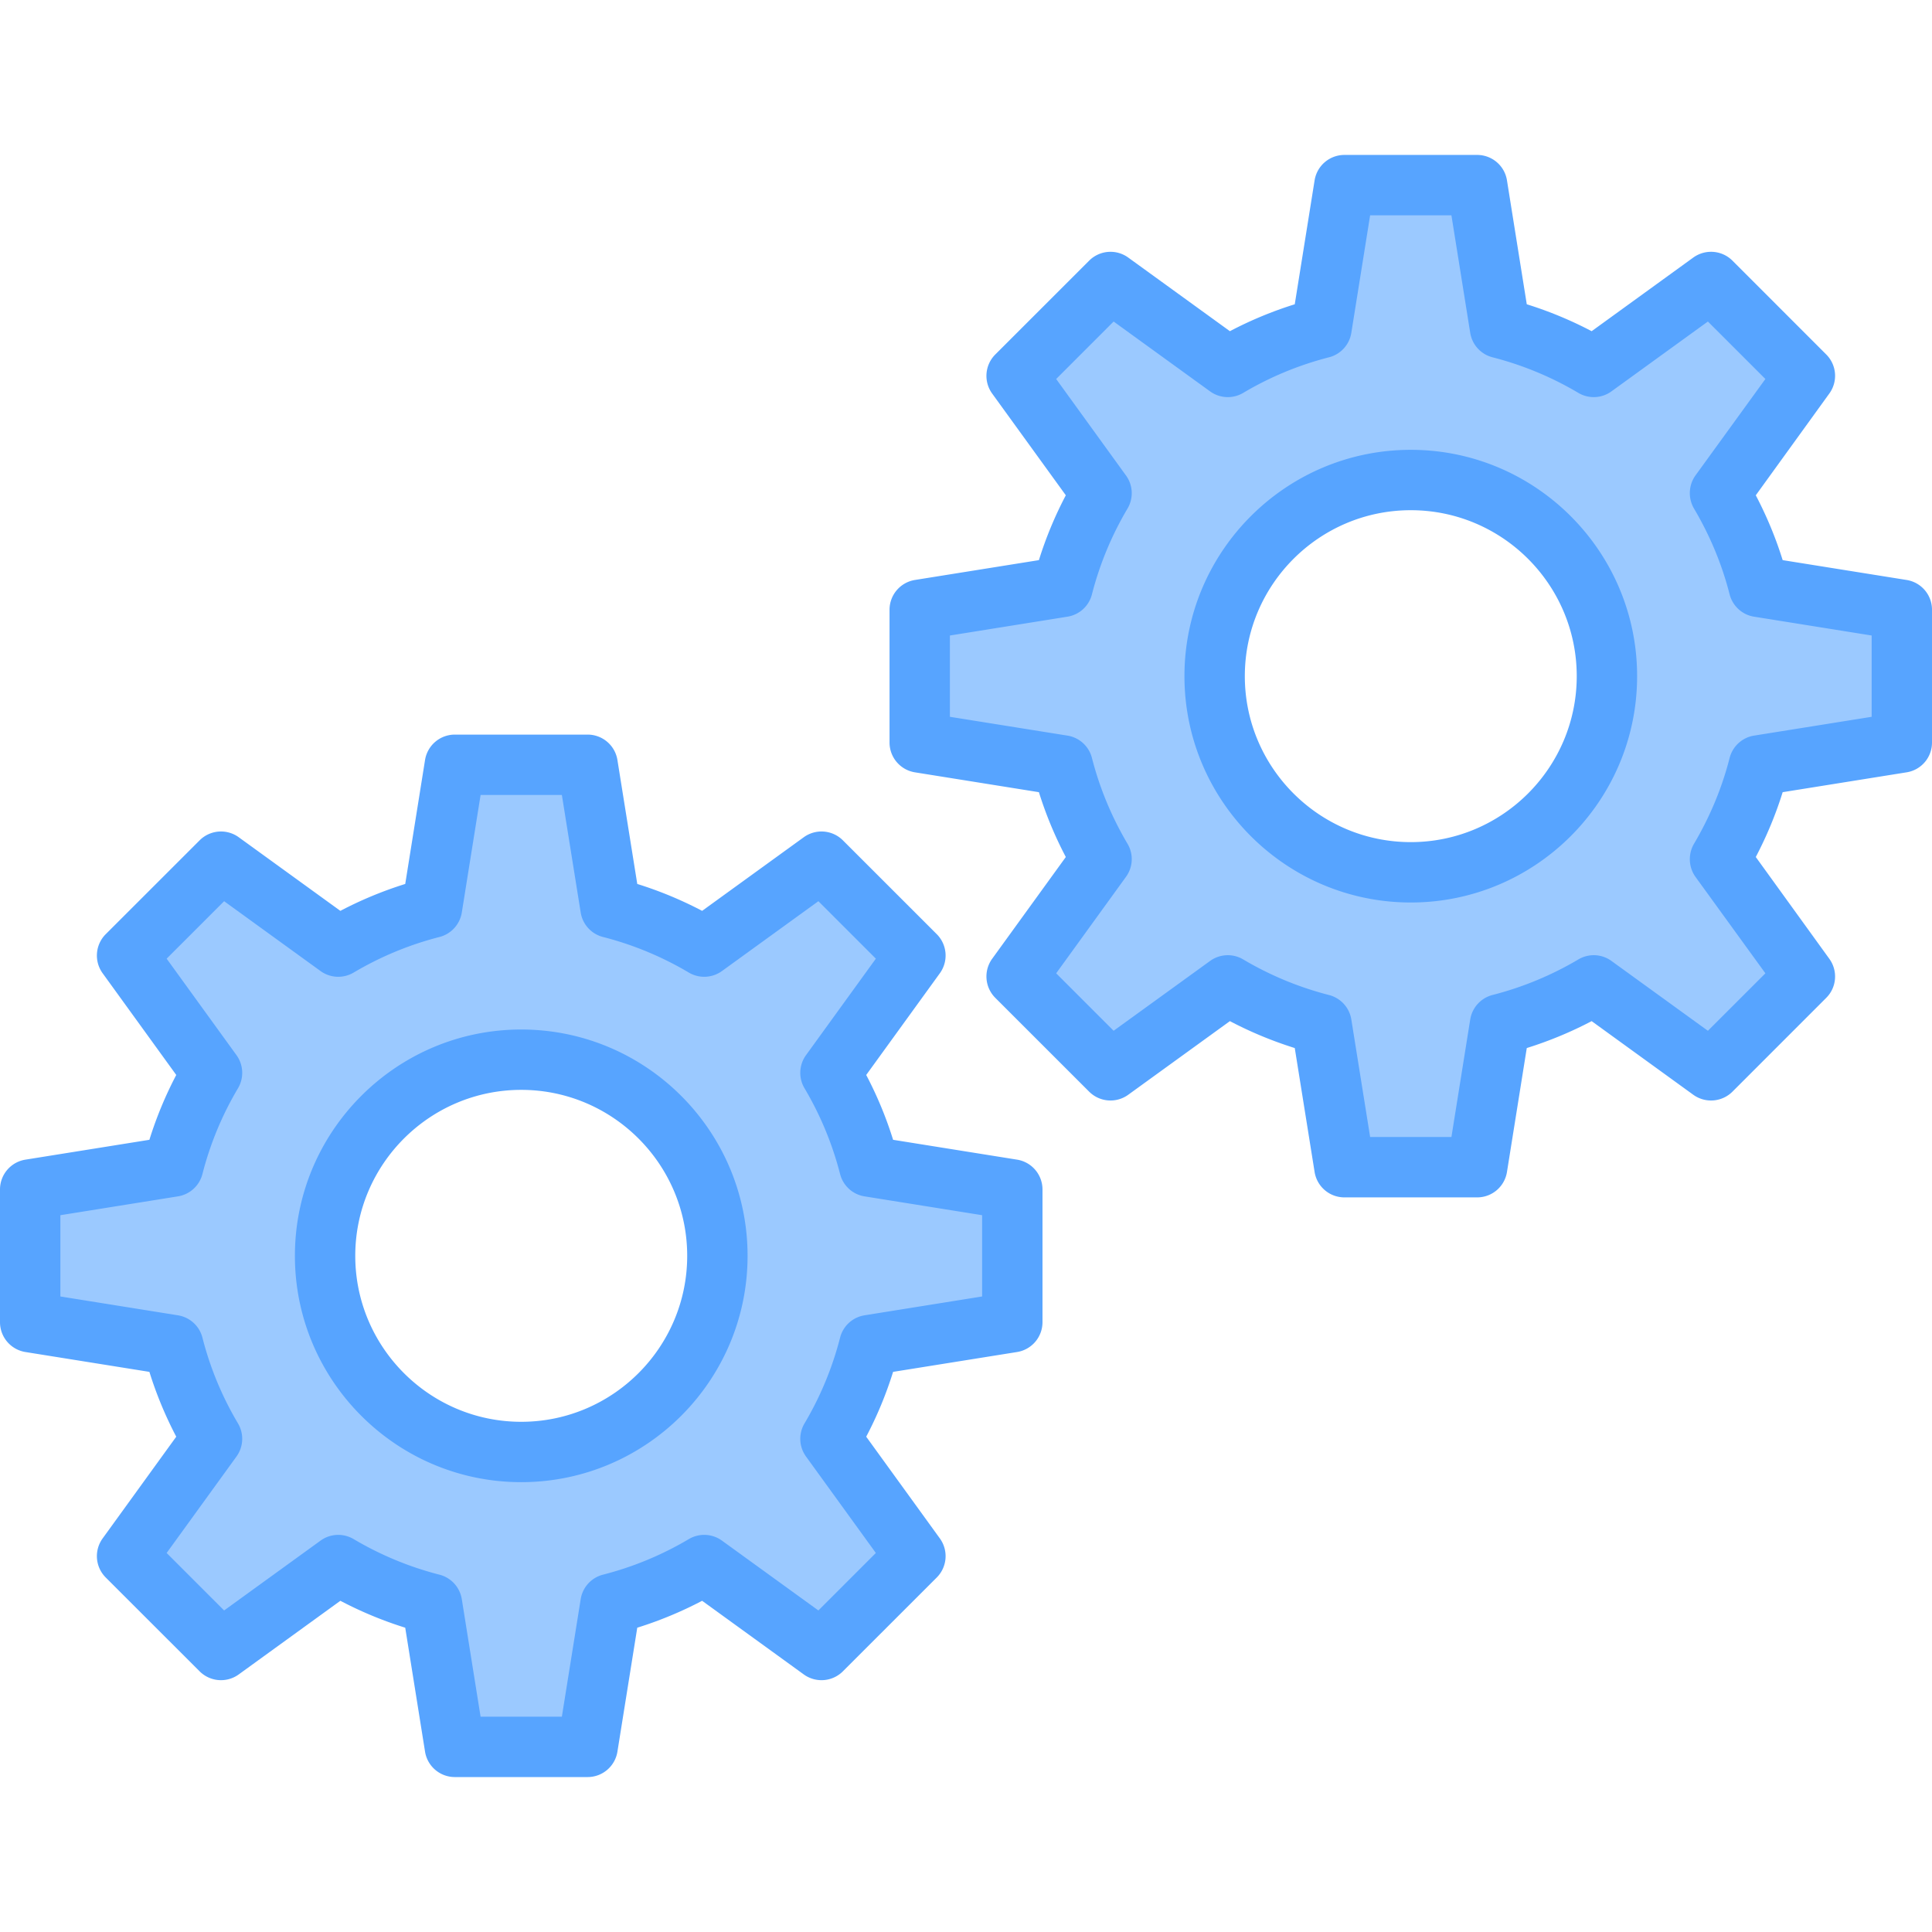
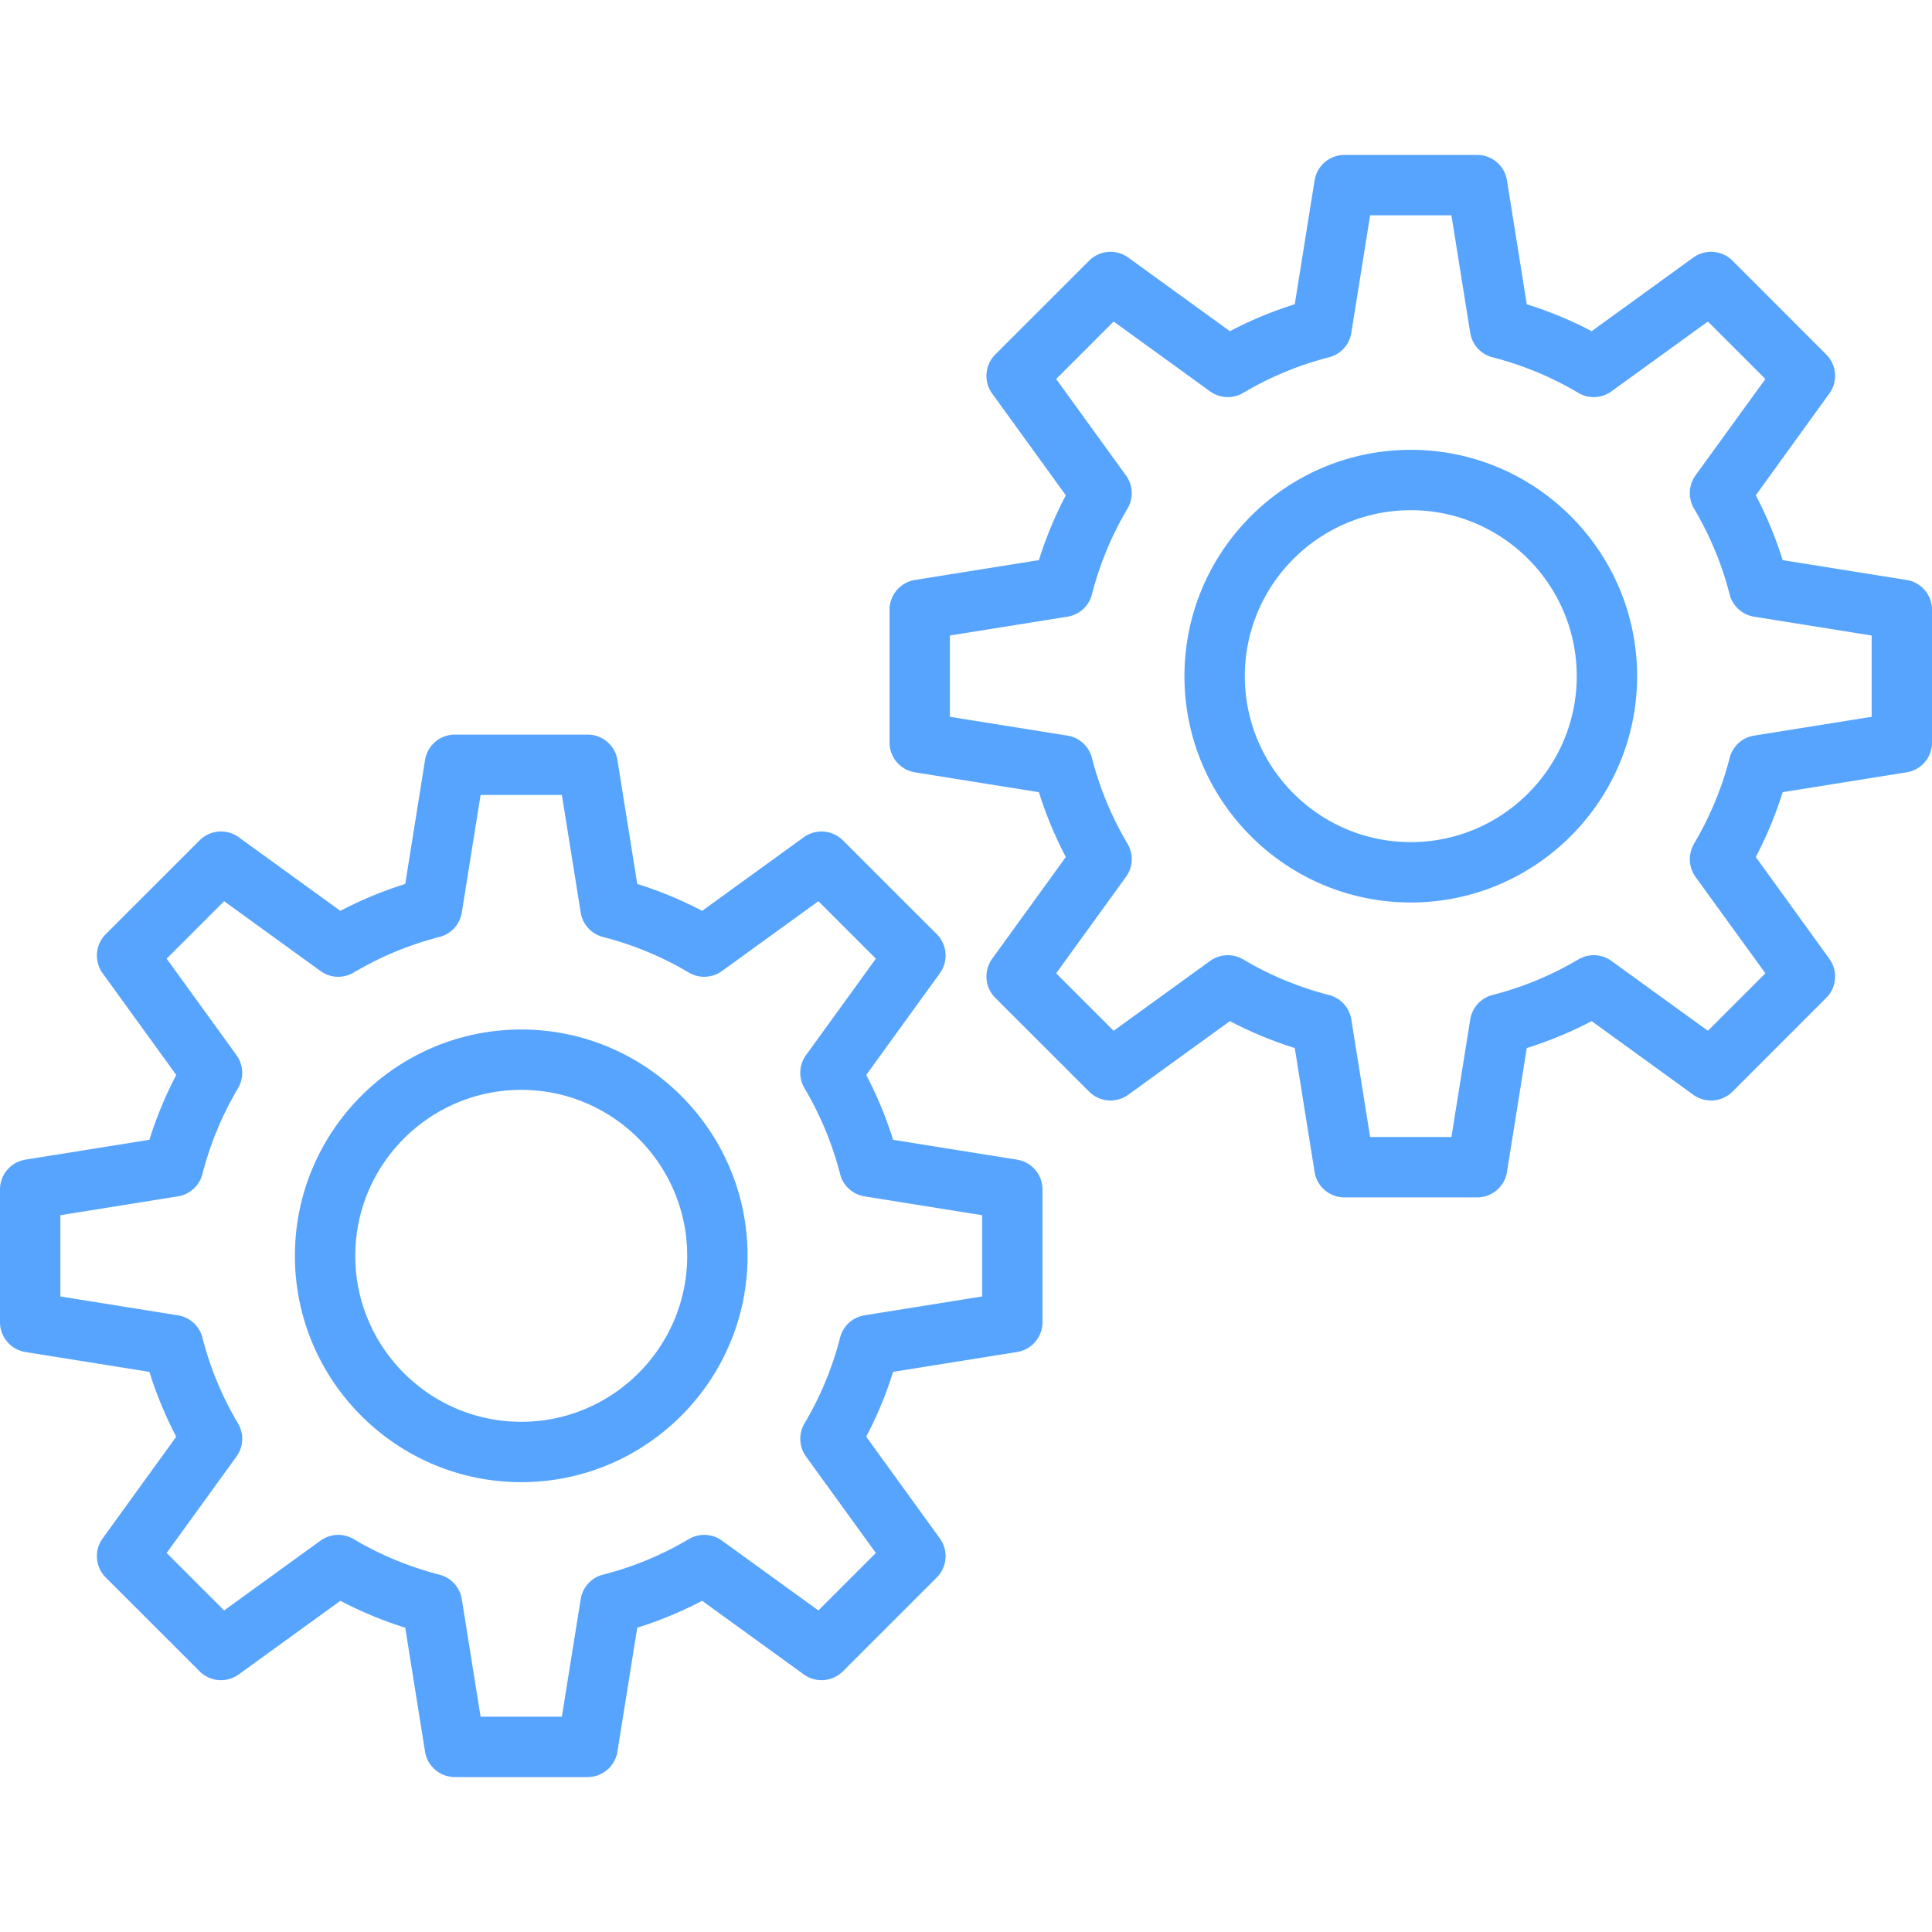
<svg xmlns="http://www.w3.org/2000/svg" viewBox="0 0 512 512">
-   <path fill="#9bc9ff" fill-rule="evenodd" d="M138.131 276.831c-30.864 0-55.978 25.114-55.978 55.978s25.114 55.978 55.978 55.978c30.868 0 55.983-25.109 55.983-55.978s-25.115-55.978-55.983-55.978zm235.743-41.661c30.862 0 55.978-25.122 55.978-55.983 0-30.859-25.119-55.978-55.978-55.978-30.866 0-55.983 25.112-55.983 55.978 0 30.868 25.114 55.983 55.983 55.983zm-258.404 9.266a3.989 3.989 0 0 0 2.961-3.238l5.52-34.52h28.36l5.53 34.519a3.995 3.995 0 0 0 2.962 3.239 90.916 90.916 0 0 1 23.779 9.863 4.017 4.017 0 0 0 4.394-.199l28.325-20.51 20.05 20.05-20.51 28.334a4.01 4.01 0 0 0-.196 4.384 90.73 90.73 0 0 1 9.864 23.791 3.993 3.993 0 0 0 3.234 2.952l34.529 5.53v28.359l-34.519 5.53a3.992 3.992 0 0 0-3.243 2.952 90.577 90.577 0 0 1-9.865 23.792 4.007 4.007 0 0 0 .197 4.382l20.51 28.329-20.052 20.053-28.325-20.511a4.014 4.014 0 0 0-4.392-.2 90.7 90.7 0 0 1-23.781 9.859 4 4 0 0 0-2.961 3.244l-5.53 34.519h-28.36l-5.52-34.52a3.99 3.99 0 0 0-2.961-3.238 90.71 90.71 0 0 1-23.79-9.864 4.018 4.018 0 0 0-4.383.199l-28.32 20.511-20.055-20.055 20.51-28.329a4.009 4.009 0 0 0 .201-4.382 90.502 90.502 0 0 1-9.865-23.793 3.993 3.993 0 0 0-3.248-2.951L12 346.988V318.63l34.519-5.53a4.004 4.004 0 0 0 3.248-2.953 90.772 90.772 0 0 1 9.864-23.79 4.02 4.02 0 0 0-.2-4.384l-20.51-28.334 20.056-20.049 28.32 20.51a4.018 4.018 0 0 0 4.383.2 90.724 90.724 0 0 1 23.79-9.864zm132.263-51.064v-28.365l34.529-5.53a3.987 3.987 0 0 0 3.234-2.947 90.73 90.73 0 0 1 9.864-23.791 4.014 4.014 0 0 0-.201-4.384l-20.504-28.334 20.049-20.055 28.325 20.511a3.997 3.997 0 0 0 4.391.201 90.613 90.613 0 0 1 23.782-9.865 3.993 3.993 0 0 0 2.961-3.238l5.525-34.519h28.365l5.52 34.52a3.993 3.993 0 0 0 2.956 3.238 90.658 90.658 0 0 1 23.792 9.865 4.01 4.01 0 0 0 4.382-.201l28.324-20.51 20.062 20.055-20.542 28.335c-.927 1.279-.968 3.037-.17 4.39 4.378 7.424 7.731 15.43 9.864 23.783a3.99 3.99 0 0 0 3.219 2.946l34.548 5.53v28.365l-34.548 5.524a3.994 3.994 0 0 0-3.219 2.951c-2.135 8.35-5.49 16.357-9.863 23.781-.798 1.354-.759 3.11.169 4.391l20.542 28.335-20.062 20.05-28.323-20.504a4.013 4.013 0 0 0-4.383-.2 90.748 90.748 0 0 1-23.79 9.855 4.003 4.003 0 0 0-2.957 3.247l-5.52 34.516h-28.365l-5.525-34.515a3.99 3.99 0 0 0-2.96-3.238 90.827 90.827 0 0 1-23.781-9.863 4.014 4.014 0 0 0-4.394.199l-28.325 20.505-20.049-20.049 20.504-28.334a4.01 4.01 0 0 0 .201-4.384 90.73 90.73 0 0 1-9.864-23.791 3.99 3.99 0 0 0-3.233-2.951l-34.53-5.525z" clip-rule="evenodd" />
  <path fill="#57a4ff" fill-rule="evenodd" d="M138.131 376.791c-24.251 0-43.982-19.732-43.982-43.982 0-24.251 19.732-43.982 43.982-43.982 24.251 0 43.982 19.732 43.982 43.982s-19.731 43.982-43.982 43.982zm0-103.96c-33.072 0-59.978 26.906-59.978 59.978s26.906 59.978 59.978 59.978c33.081 0 59.983-26.906 59.983-59.978s-26.902-59.978-59.983-59.978zm122.141 70.747V322.04l-31.161-4.991a7.986 7.986 0 0 1-6.477-5.911 87 87 0 0 0-9.43-22.741 7.99 7.99 0 0 1 .396-8.769l18.51-25.572-15.227-15.227-25.562 18.51a8.01 8.01 0 0 1-8.778.401 86.692 86.692 0 0 0-22.732-9.429 7.99 7.99 0 0 1-5.92-6.482l-4.991-31.152h-21.538l-4.981 31.152a8.003 8.003 0 0 1-5.92 6.482 86.747 86.747 0 0 0-22.741 9.429 7.998 7.998 0 0 1-8.769-.401l-25.557-18.51-15.231 15.227 18.51 25.572a8.015 8.015 0 0 1 .401 8.769 86.357 86.357 0 0 0-9.43 22.741 8.003 8.003 0 0 1-6.491 5.911L16 322.04v21.539l31.152 4.991a7.992 7.992 0 0 1 6.491 5.91 86.08 86.08 0 0 0 9.43 22.741 8.015 8.015 0 0 1-.401 8.769l-18.51 25.567 15.231 15.231 25.557-18.51a7.998 7.998 0 0 1 8.769-.401 86.727 86.727 0 0 0 22.741 9.429 8.003 8.003 0 0 1 5.92 6.481l4.981 31.152H148.9l4.991-31.152a7.99 7.99 0 0 1 5.92-6.486 86.583 86.583 0 0 0 22.732-9.425 8.012 8.012 0 0 1 8.778.401l25.562 18.51 15.227-15.231-18.51-25.567a7.987 7.987 0 0 1-.396-8.769 86.764 86.764 0 0 0 9.43-22.741 7.983 7.983 0 0 1 6.486-5.91l31.152-4.991zm9.259-36.26-32.85-5.26a101.715 101.715 0 0 0-7.127-17.18l19.519-26.958a8.011 8.011 0 0 0-.821-10.354l-24.878-24.869a8.018 8.018 0 0 0-10.354-.83l-26.949 19.519a102.236 102.236 0 0 0-17.189-7.128l-5.259-32.85a7.995 7.995 0 0 0-7.901-6.731h-35.18a7.998 7.998 0 0 0-7.901 6.731l-5.25 32.85a103.328 103.328 0 0 0-17.189 7.128l-26.949-19.519a8.011 8.011 0 0 0-10.349.83L28.02 247.566a8.007 8.007 0 0 0-.821 10.354l19.51 26.958a102.808 102.808 0 0 0-7.118 17.18l-32.85 5.26A8.002 8.002 0 0 0 0 315.219v35.18a8.003 8.003 0 0 0 6.741 7.901l32.85 5.259a102.808 102.808 0 0 0 7.118 17.18l-19.51 26.958a8.006 8.006 0 0 0 .821 10.354l24.883 24.869a8.01 8.01 0 0 0 10.349.83l26.949-19.524a102.923 102.923 0 0 0 17.189 7.132l5.25 32.85a7.998 7.998 0 0 0 7.901 6.731h35.18a7.995 7.995 0 0 0 7.901-6.731l5.259-32.85a102.972 102.972 0 0 0 17.189-7.132l26.949 19.524a8.018 8.018 0 0 0 10.354-.83l24.878-24.869a8.011 8.011 0 0 0 .821-10.354l-19.519-26.958c2.901-5.5 5.278-11.26 7.127-17.18l32.85-5.259a8.008 8.008 0 0 0 6.741-7.901v-35.18a8.004 8.004 0 0 0-6.74-7.901zm104.343-84.149c-24.251 0-43.982-19.732-43.982-43.982s19.732-43.978 43.982-43.978 43.978 19.727 43.978 43.978-19.728 43.982-43.978 43.982zm0-103.96c-33.081 0-59.983 26.911-59.983 59.978 0 33.072 26.902 59.983 59.983 59.983 33.067 0 59.978-26.911 59.978-59.983 0-33.067-26.911-59.978-59.978-59.978zm122.135 70.752-31.18 4.986c-3.113.5-5.66 2.821-6.462 5.911-2.028 7.981-5.236 15.632-9.434 22.741-1.604 2.741-1.462 6.189.377 8.769l18.538 25.572-15.236 15.227-25.562-18.507a7.978 7.978 0 0 0-8.769-.401 86.972 86.972 0 0 1-22.741 9.42 8.01 8.01 0 0 0-5.915 6.491l-4.981 31.147H363.1l-4.986-31.147a7.989 7.989 0 0 0-5.92-6.481 86.93 86.93 0 0 1-22.732-9.429 7.993 7.993 0 0 0-8.778.401l-25.562 18.505-15.227-15.227 18.505-25.572a7.978 7.978 0 0 0 .401-8.769 87 87 0 0 1-9.43-22.741 7.986 7.986 0 0 0-6.477-5.911l-31.161-4.986v-21.543l31.161-4.991a7.973 7.973 0 0 0 6.477-5.906 86.971 86.971 0 0 1 9.43-22.741 7.978 7.978 0 0 0-.401-8.769l-18.505-25.572 15.227-15.231 25.562 18.51a7.993 7.993 0 0 0 8.778.401 86.628 86.628 0 0 1 22.732-9.429 7.99 7.99 0 0 0 5.92-6.481l4.986-31.152h21.543l4.981 31.152a7.996 7.996 0 0 0 5.915 6.481 86.799 86.799 0 0 1 22.741 9.429 7.978 7.978 0 0 0 8.769-.401l25.562-18.51 15.236 15.231-18.538 25.572c-1.84 2.576-1.981 6.028-.377 8.769 4.198 7.099 7.406 14.75 9.434 22.741.802 3.09 3.349 5.41 6.462 5.906l31.18 4.991v21.544h.001zm9.246-36.266a7.981 7.981 0 0 1 6.745 7.901v35.18a7.974 7.974 0 0 1-6.745 7.901l-32.831 5.26c-1.84 5.929-4.245 11.68-7.123 17.18l19.482 26.963c2.311 3.179 1.981 7.571-.802 10.35l-24.859 24.869a8.043 8.043 0 0 1-10.378.83l-26.939-19.519a103.361 103.361 0 0 1-17.194 7.132l-5.25 32.845a7.99 7.99 0 0 1-7.896 6.732h-35.18a7.995 7.995 0 0 1-7.901-6.732l-5.259-32.845a103.22 103.22 0 0 1-17.189-7.132l-26.953 19.519a8.006 8.006 0 0 1-10.349-.83l-24.878-24.869a8.007 8.007 0 0 1-.821-10.35l19.519-26.963a102.115 102.115 0 0 1-7.132-17.18l-32.845-5.26a8 8 0 0 1-6.741-7.901v-35.18a8.007 8.007 0 0 1 6.741-7.901l32.845-5.255a102.235 102.235 0 0 1 7.132-17.185l-19.519-26.958a8.005 8.005 0 0 1 .821-10.349l24.878-24.869a8 8 0 0 1 10.349-.83l26.953 19.519a102.748 102.748 0 0 1 17.189-7.132l5.259-32.845a7.995 7.995 0 0 1 7.901-6.731h35.18a7.989 7.989 0 0 1 7.896 6.731l5.25 32.845a103.023 103.023 0 0 1 17.194 7.132l26.939-19.519c3.208-2.302 7.595-1.953 10.378.83l24.859 24.869a7.987 7.987 0 0 1 .802 10.349l-19.482 26.958c2.877 5.5 5.283 11.255 7.123 17.185l32.831 5.255z" clip-rule="evenodd" />
</svg>